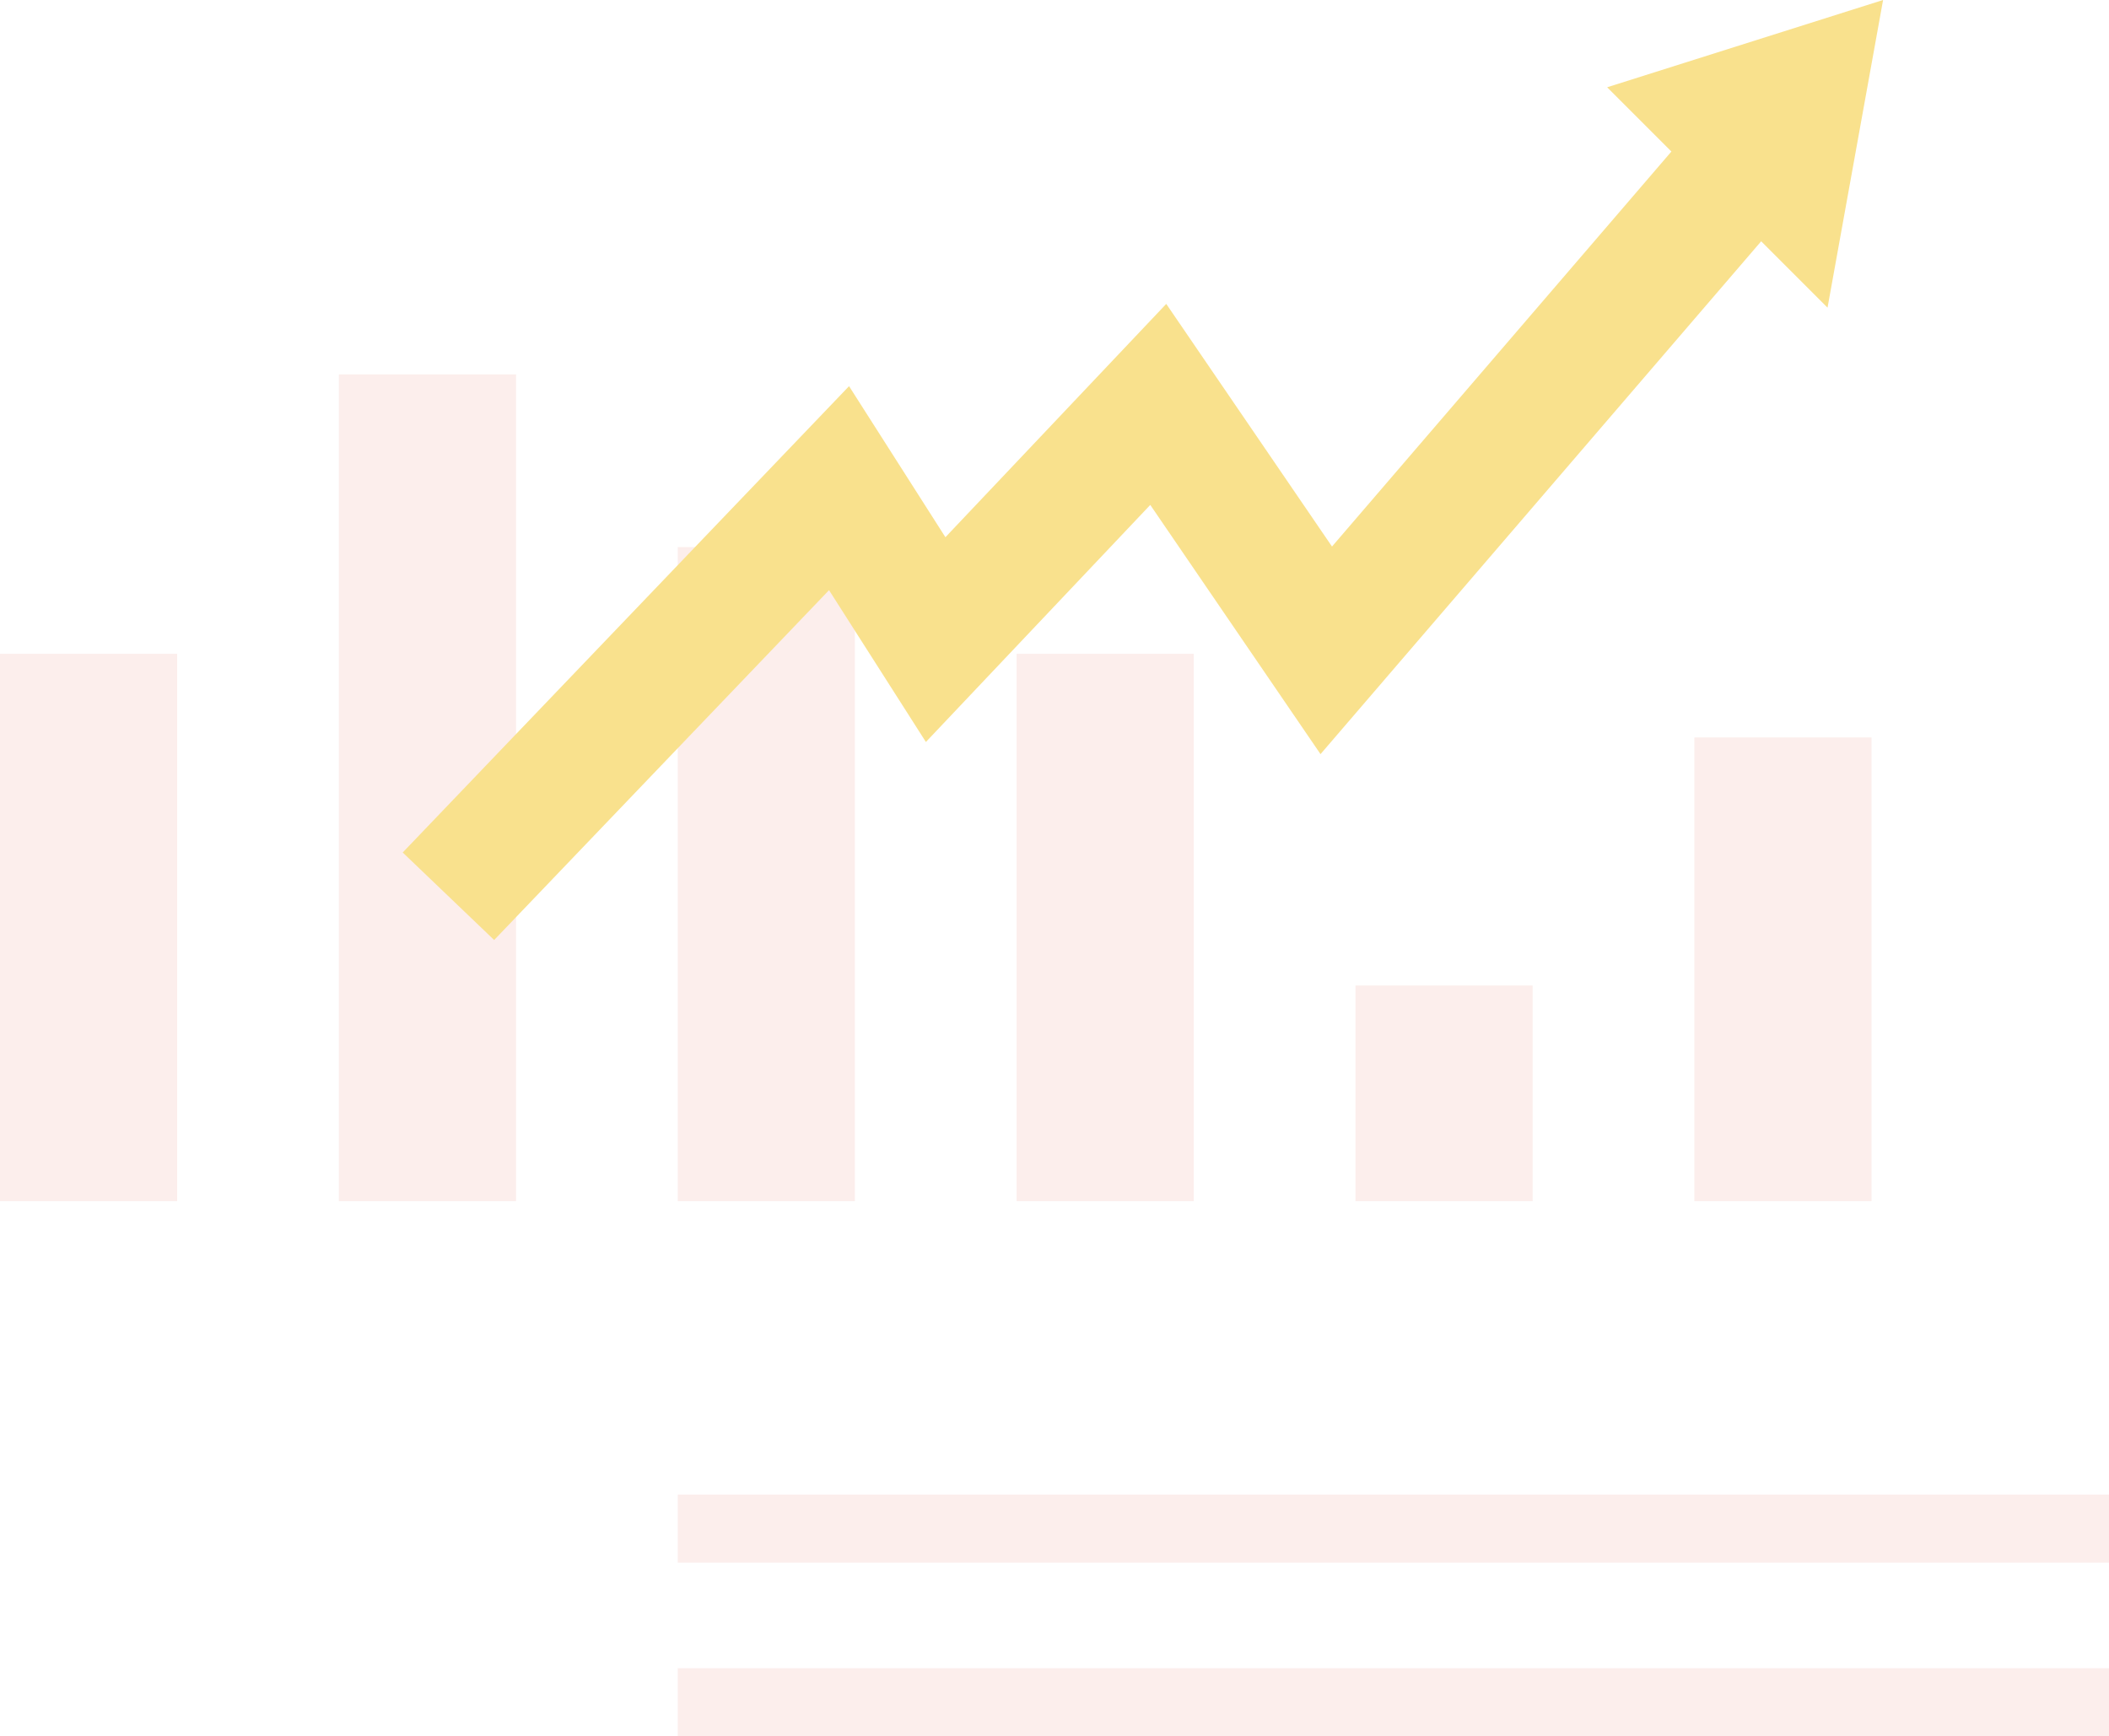
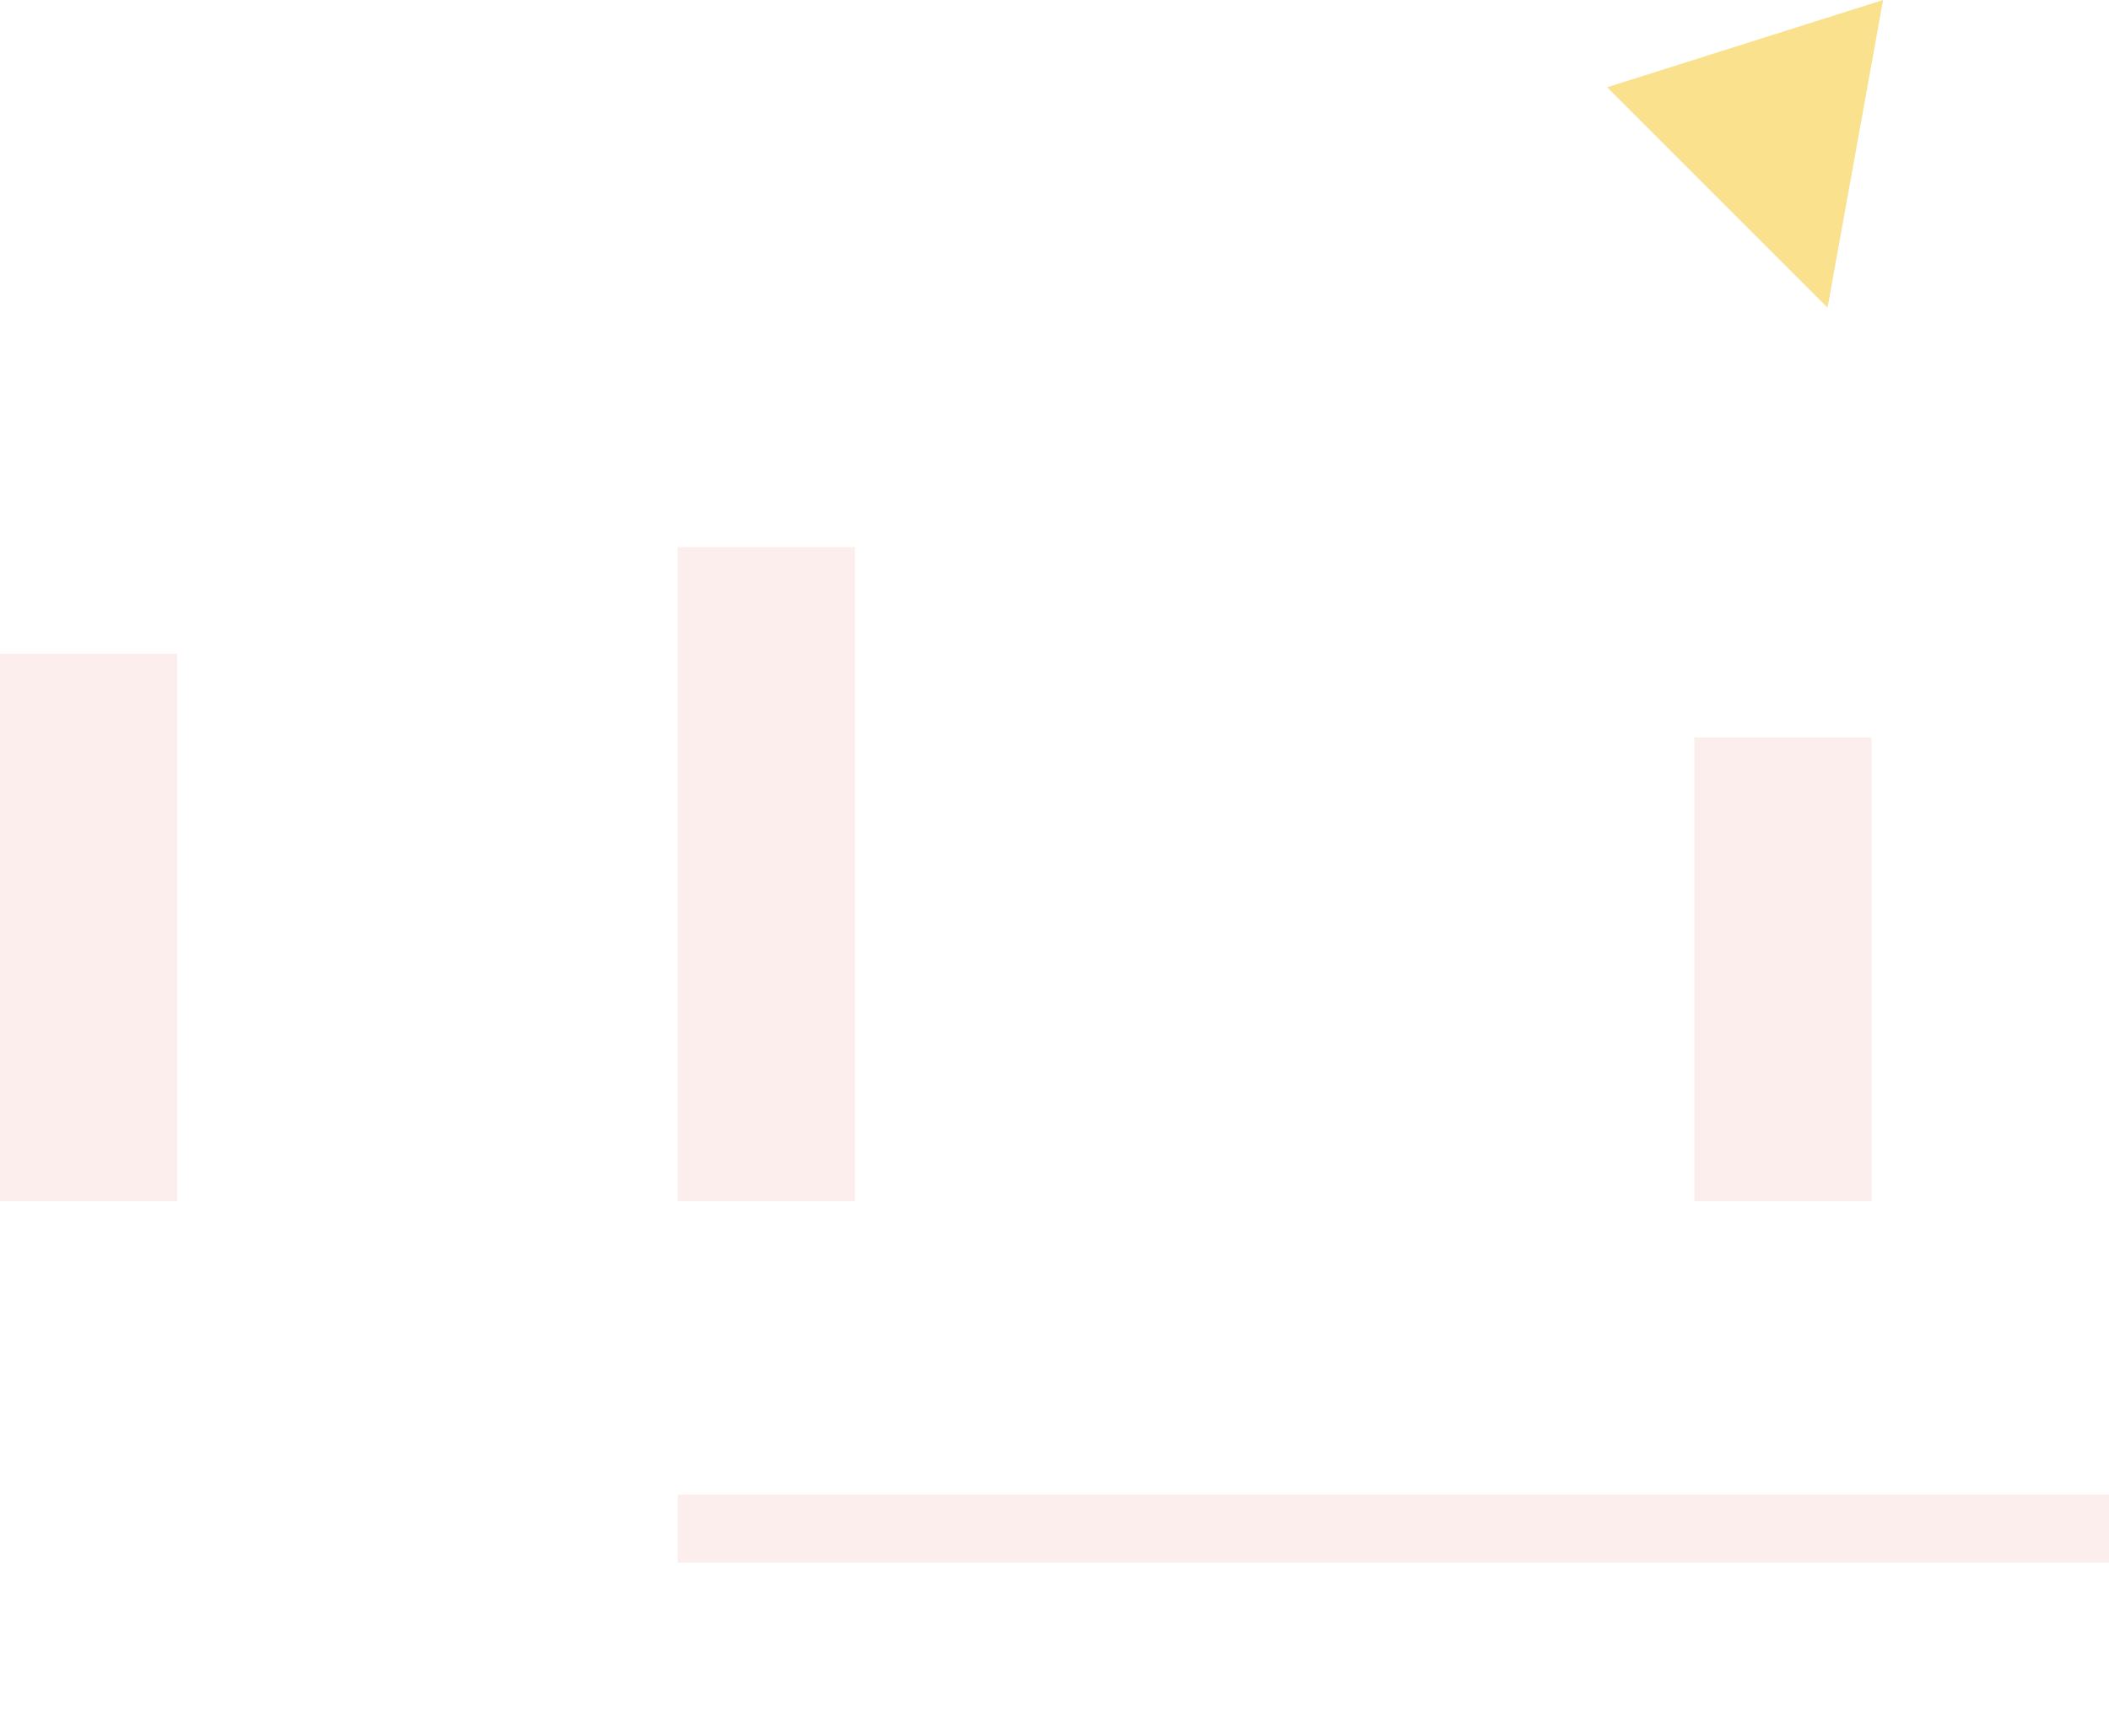
<svg xmlns="http://www.w3.org/2000/svg" width="100%" height="100%" viewBox="0 0 593.388 488.553" style="vertical-align: middle; max-width: 100%; width: 100%;">
  <g>
    <g>
      <g>
        <g>
          <rect y="183.967" width="49.848" height="154.011" fill="rgba(229,103,87,0.11)">
       </rect>
-           <rect x="95.344" y="105.353" width="49.848" height="232.624" fill="rgba(229,103,87,0.11)">
-        </rect>
          <rect x="190.689" y="153.924" width="49.848" height="184.053" fill="rgba(229,103,87,0.11)">
-        </rect>
-           <rect x="286.033" y="183.967" width="49.848" height="154.011" fill="rgba(229,103,87,0.11)">
-        </rect>
-           <rect x="381.377" y="277.303" width="49.848" height="60.674" fill="rgba(229,103,87,0.11)">
       </rect>
          <rect x="476.722" y="207.502" width="49.848" height="130.476" fill="rgba(229,103,87,0.11)">
       </rect>
        </g>
        <rect x="190.689" y="420.545" width="402.699" height="19.161" fill="rgba(229,103,87,0.11)">
      </rect>
-         <rect x="190.689" y="469.392" width="402.699" height="19.161" fill="rgba(229,103,87,0.11)">
-       </rect>
      </g>
      <g>
-         <polygon points="139.036 264.503 113.305 239.876 238.89 108.659 266.001 151.161 328.135 85.511 374.773 153.784 471.917 40.715 498.933 63.926 371.542 212.198 323.64 142.074 260.508 208.78 233.257 166.058 139.036 264.503" fill="rgb(249,225,141)">
-       </polygon>
        <polyline points="452.188 24.557 529.824 0 514.196 86.565" fill="rgb(249,225,141)">
      </polyline>
      </g>
    </g>
  </g>
</svg>